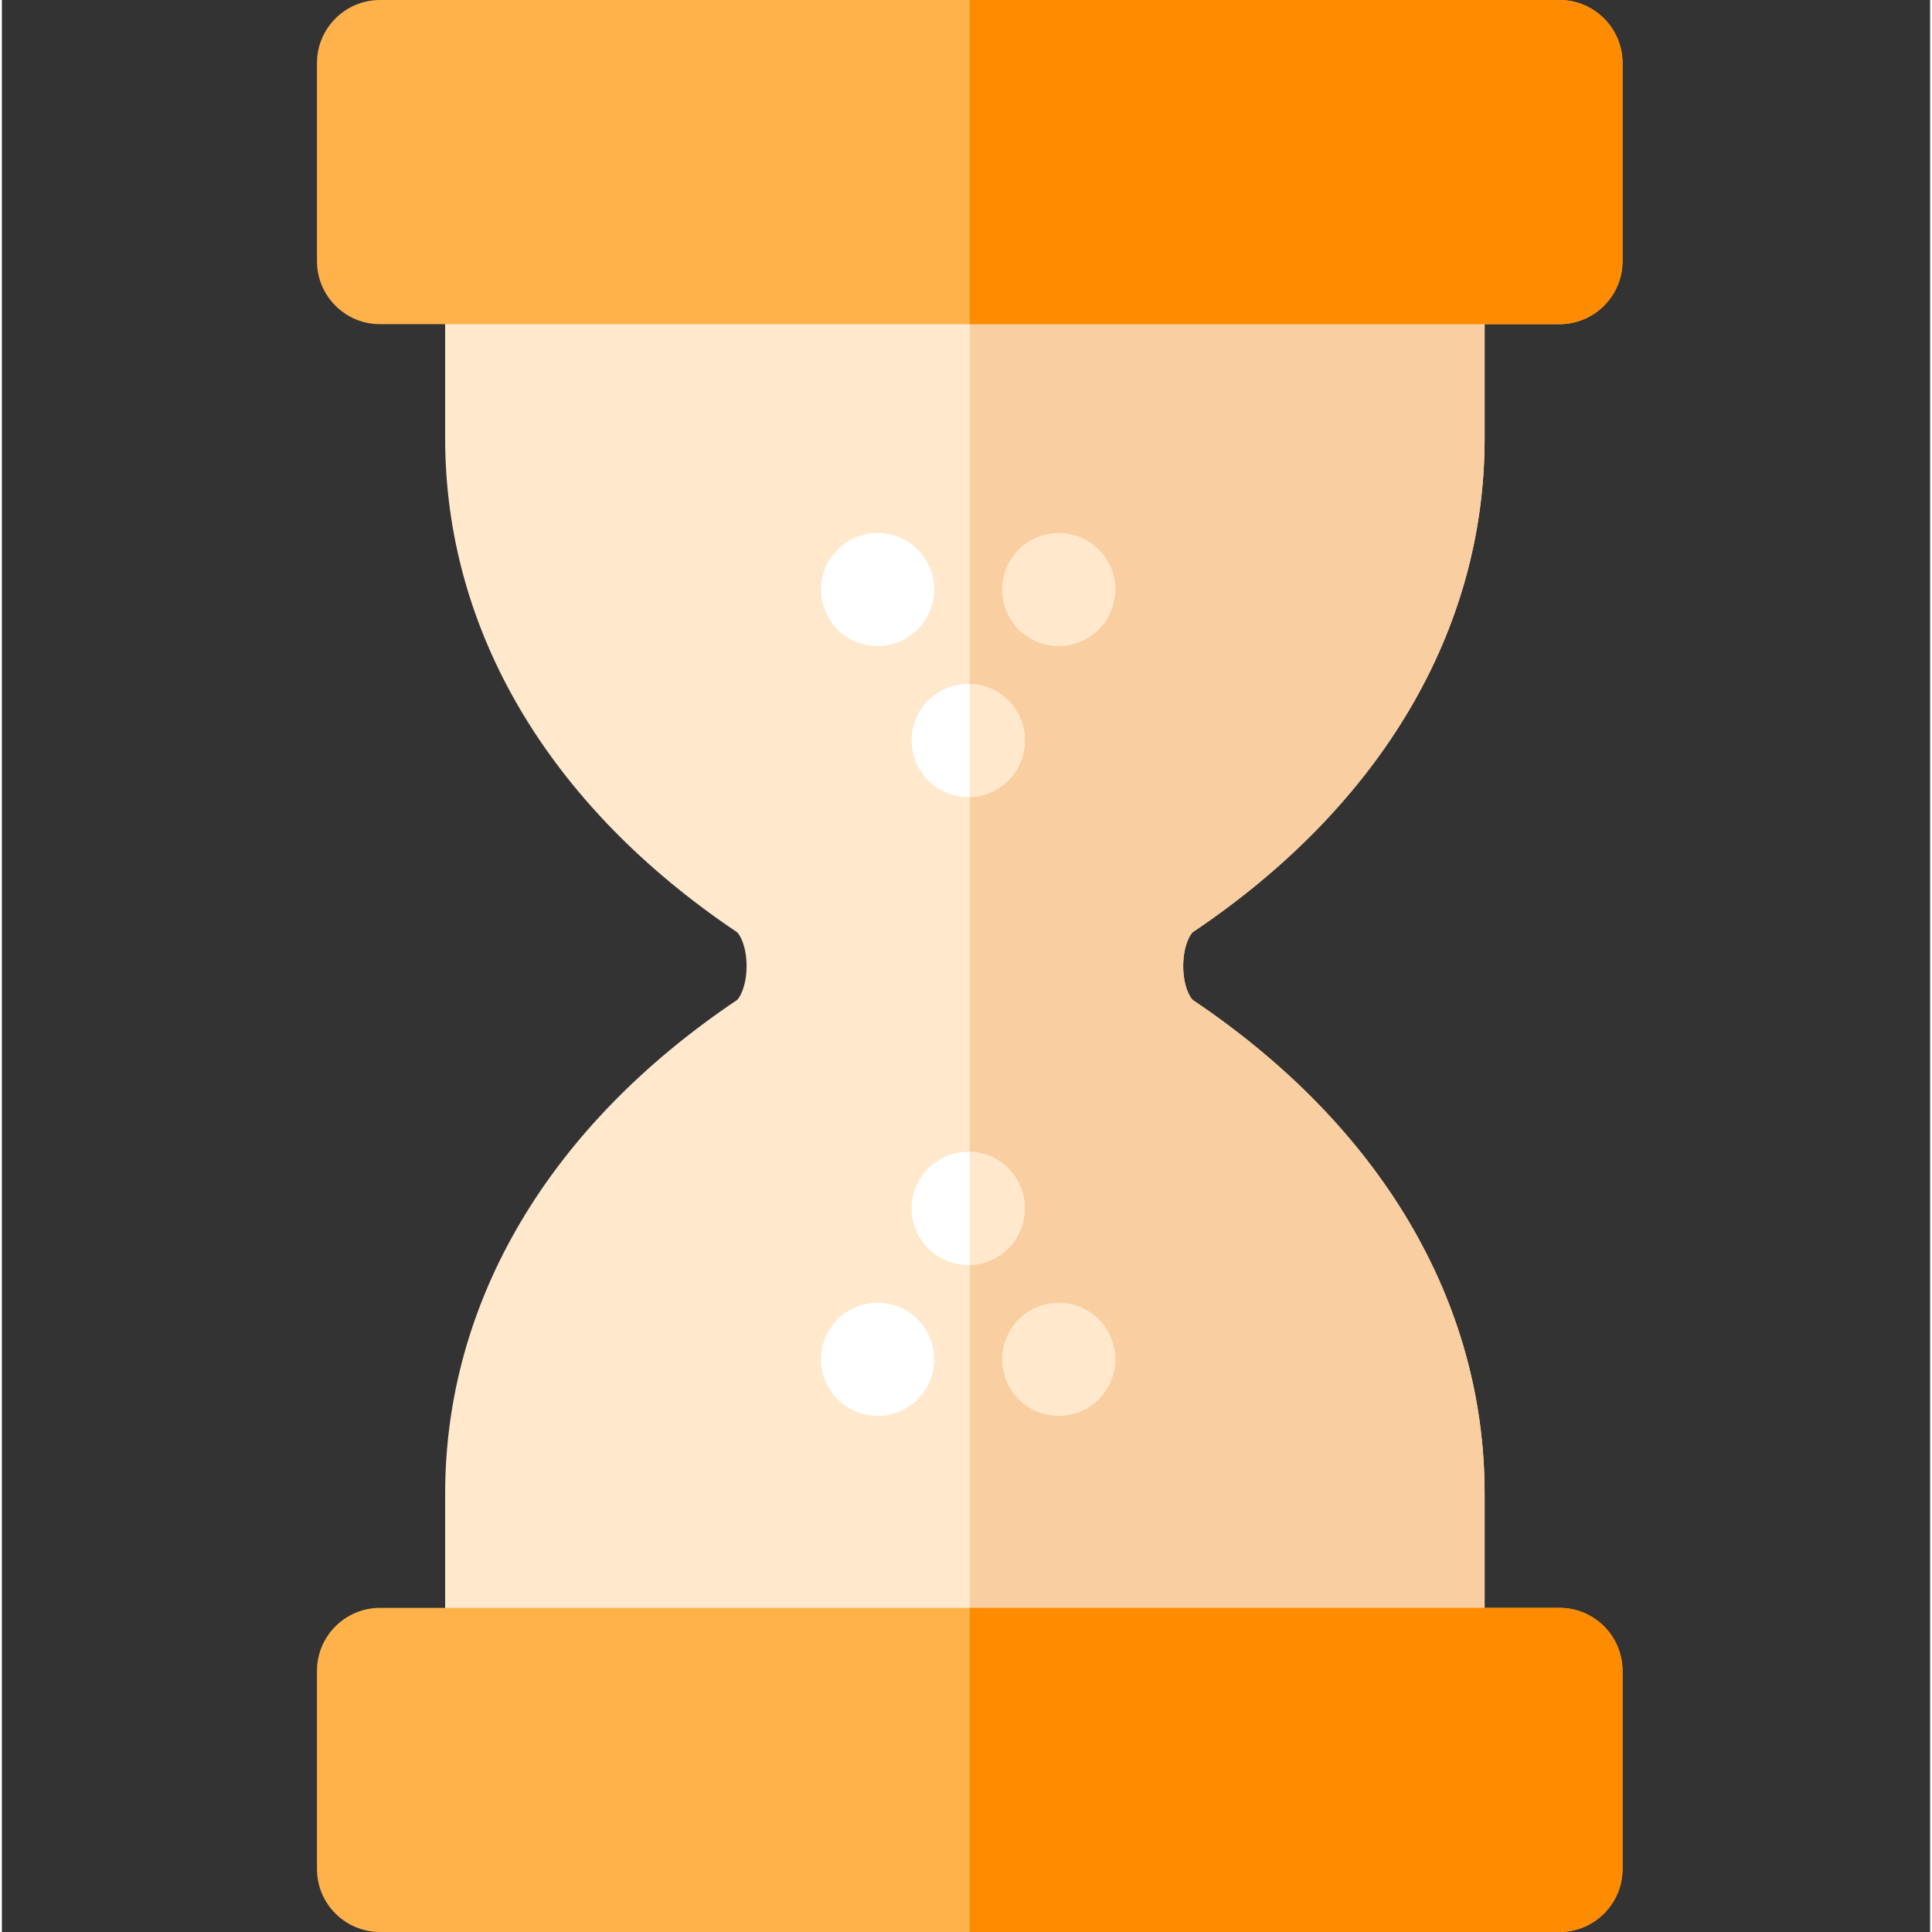
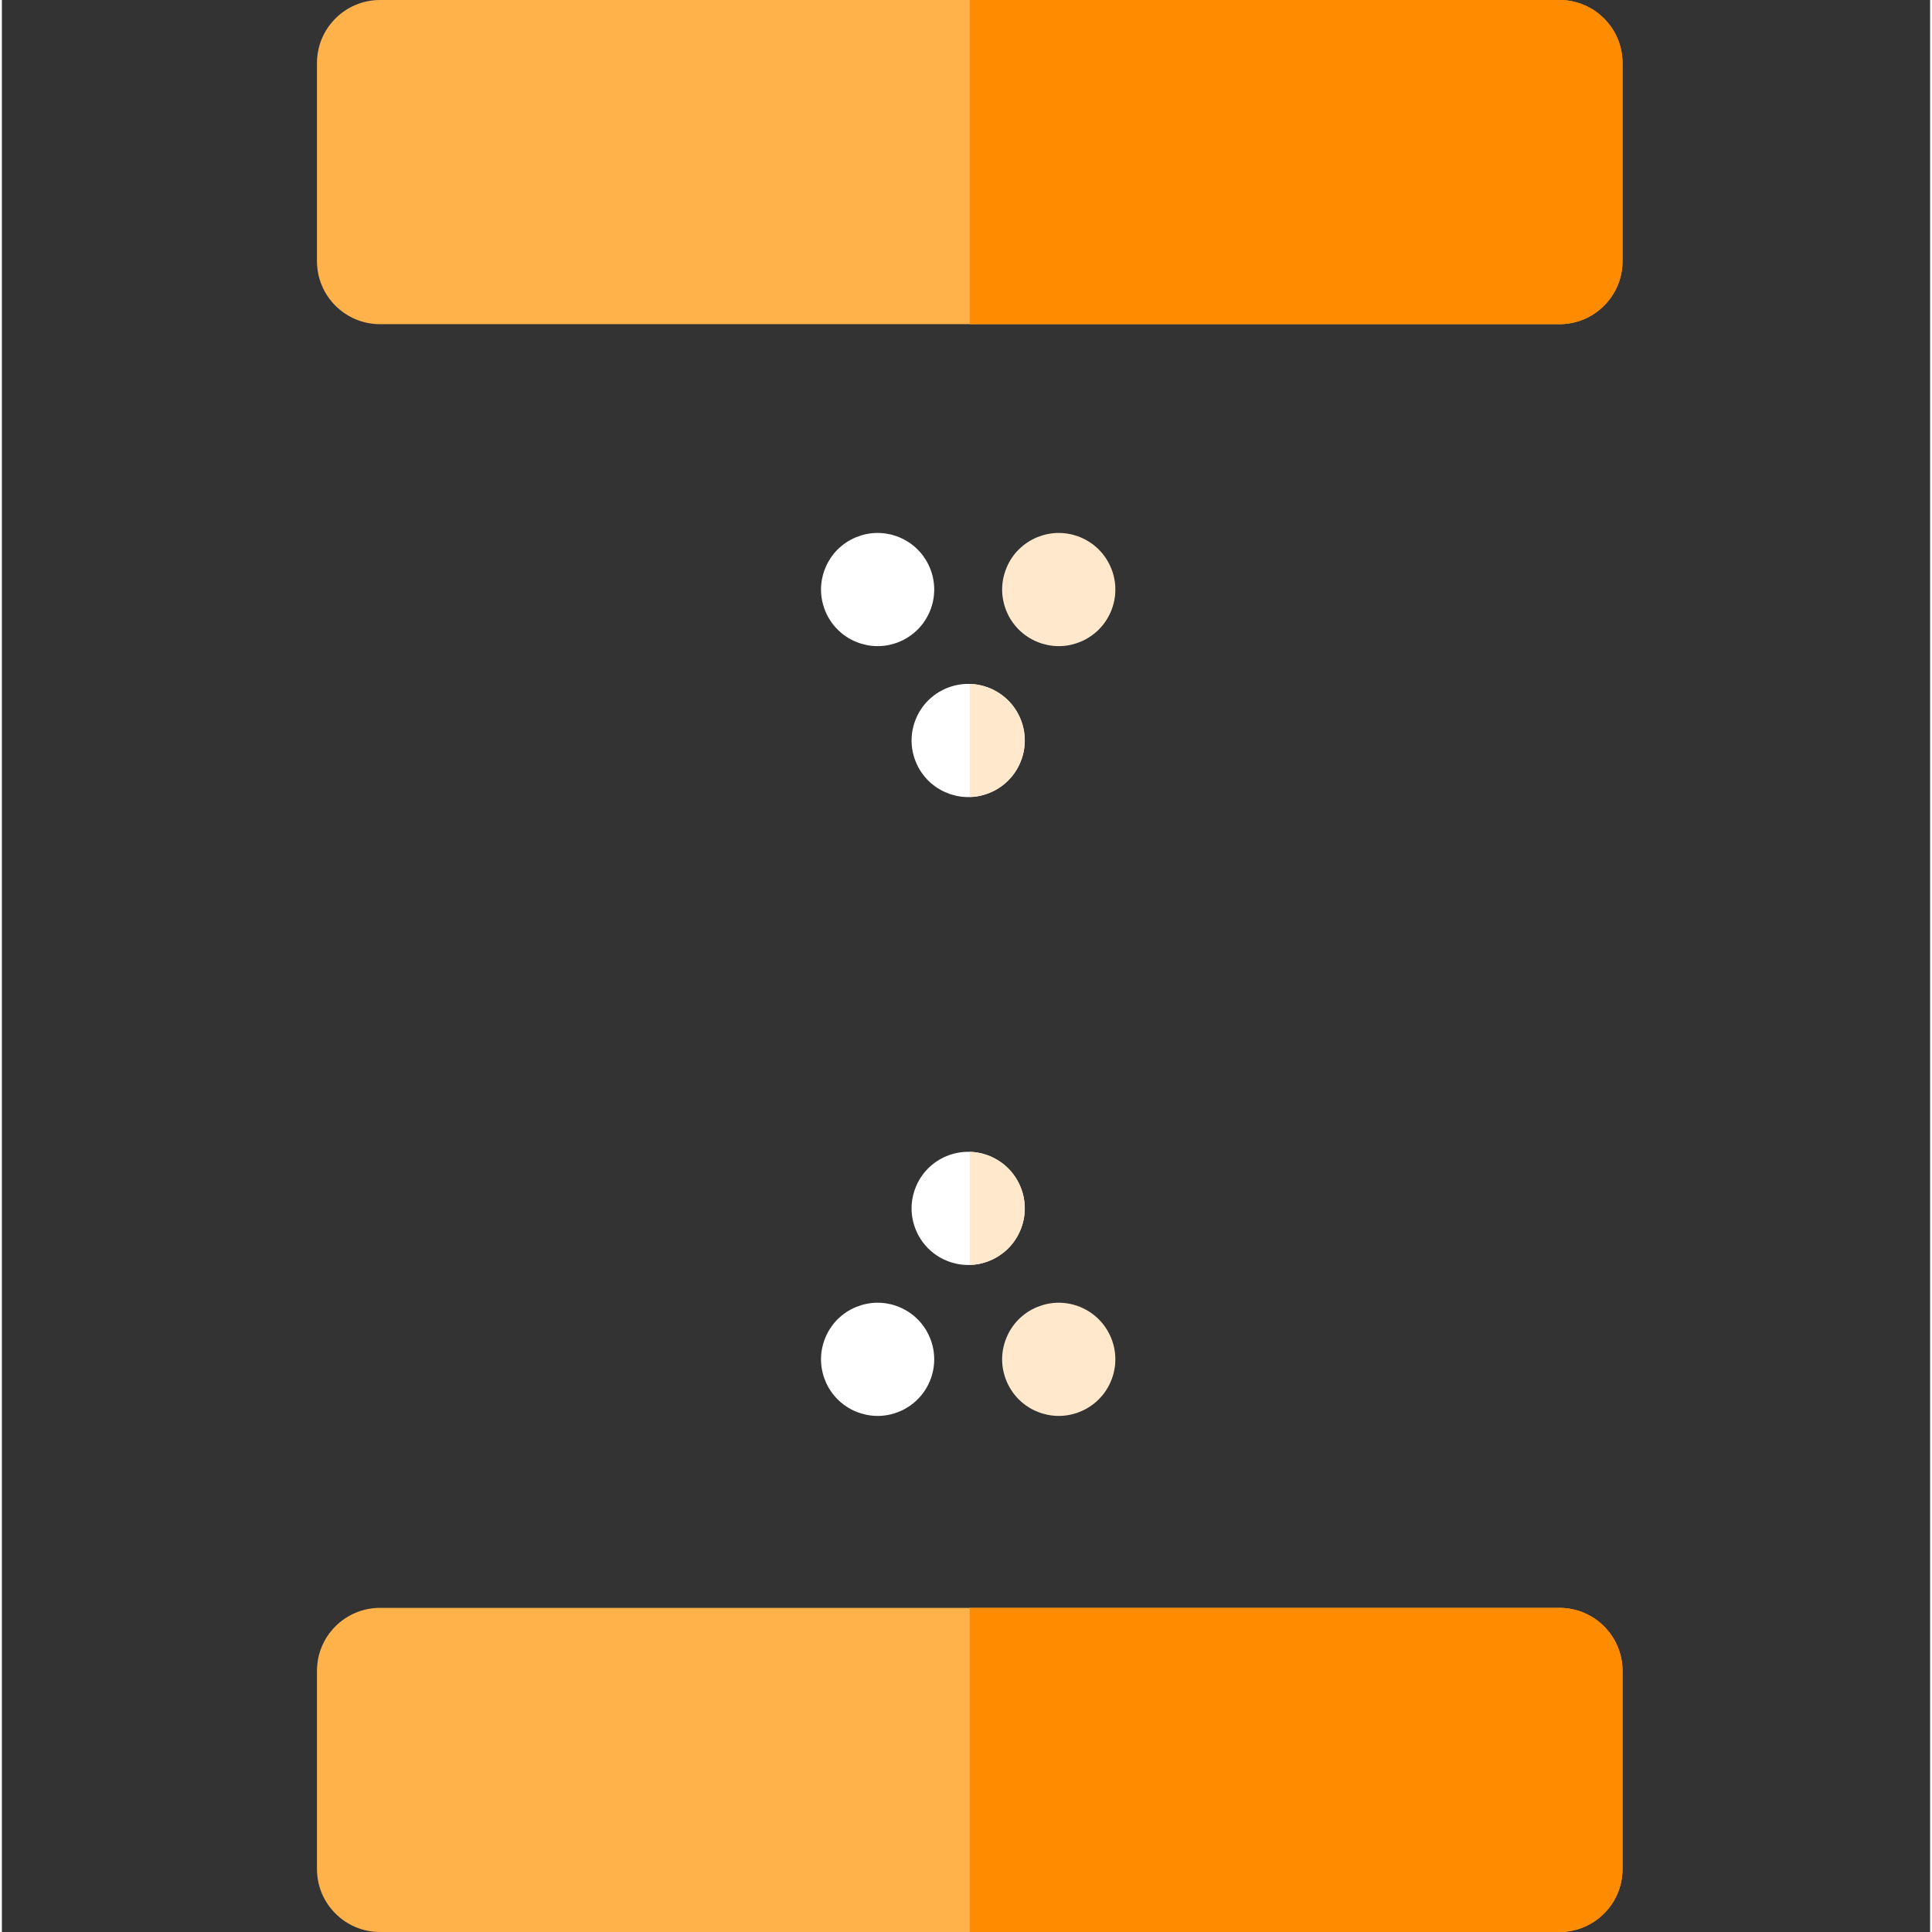
<svg xmlns="http://www.w3.org/2000/svg" height="512pt" viewBox="-83 0 511 512" width="512pt">
  <rect x="-83" y="0" width="511" height="512" fill="#333333" stroke="none" />
-   <path d="m230.059 256.02c0 5.402 1.883 8.5 2.57 9.012 49.852 33.48 77.312 79.949 77.312 130.848v60.223h-275.473v-60.223c0-50.898 27.461-97.367 77.32-130.848.672-.512 2.562-3.609 2.562-9.012 0-5.398-1.883-8.5-2.57-9.008-49.852-33.473-77.312-79.953-77.312-130.852v-60.219h275.473v60.219c0 50.898-27.461 97.371-77.32 130.852-.691.527-2.562 3.617-2.562 9.008zm0 0" fill="#ffe8cc" />
-   <path d="m230.059 256.02c0 5.402 1.883 8.5 2.57 9.012 49.852 33.48 77.312 79.949 77.312 130.848v60.223h-136.453v-400.16h136.453v60.219c0 50.898-27.461 97.371-77.32 130.852-.691.527-2.562 3.617-2.562 9.008zm0 0" fill="#f9cea0" />
-   <path d="m182.371 159.16c.098.48.219.961.359 1.43.141.461.309.93.5 1.379.18.453.398.902.617 1.332.23.43.492.848.762 1.258s.562.812.871 1.18c.309.383.648.75.988 1.102.352.352.723.68 1.102.988.371.312.77.602 1.18.871s.828.531 1.262.762c.43.23.879.438 1.328.617.449.191.922.363 1.379.5.473.141.953.262 1.434.363.477.098.969.168 1.449.219.488.051.988.07 1.477.07.492 0 .98-.02 1.473-.07.488-.051.98-.121 1.461-.219.477-.102.957-.223 1.418-.363.473-.137.93-.309 1.379-.5.461-.18.902-.387 1.332-.617.43-.23.859-.492 1.262-.762.406-.27.809-.559 1.188-.871.379-.309.75-.637 1.09-.988.352-.352.68-.719 1-1.102.301-.367.602-.77.871-1.18s.52-.828.75-1.258c.23-.43.438-.879.629-1.332.191-.449.352-.918.5-1.379.141-.469.262-.949.359-1.43.09-.48.172-.969.223-1.449.039-.492.066-.992.066-1.48 0-.492-.027-.98-.066-1.469-.051-.492-.133-.98-.223-1.461-.098-.48-.219-.961-.359-1.422-.148-.469-.309-.93-.5-1.379-.188-.461-.398-.898-.629-1.328-.23-.434-.48-.863-.75-1.262-.27-.41-.57-.809-.871-1.191-.32-.379-.648-.75-1-1.09-.34-.348-.711-.68-1.09-.988-.379-.312-.781-.609-1.188-.879-.402-.273-.832-.523-1.262-.75-.43-.23-.871-.441-1.332-.633-.449-.18-.906-.348-1.379-.488-.461-.152-.938-.27-1.418-.359-.48-.102-.973-.172-1.461-.223-.973-.098-1.973-.098-2.949 0-.48.051-.973.121-1.449.223-.48.09-.961.207-1.434.359-.457.141-.93.309-1.379.488-.449.191-.898.402-1.328.633-.434.227-.852.477-1.262.75-.41.27-.809.566-1.18.879-.379.309-.75.641-1.102.988-.34.34-.68.711-.988 1.09-.312.383-.602.781-.871 1.191-.27.398-.531.828-.762 1.262-.219.43-.438.867-.617 1.328-.191.449-.359.91-.5 1.379-.141.461-.262.941-.359 1.422-.102.48-.172.969-.223 1.461-.051.488-.07.977-.07 1.469 0 .488.023.988.07 1.48.051.48.121.969.223 1.449zm0 0" fill="#ffe8cc" />
+   <path d="m182.371 159.16c.098.48.219.961.359 1.43.141.461.309.93.5 1.379.18.453.398.902.617 1.332.23.43.492.848.762 1.258s.562.812.871 1.18c.309.383.648.75.988 1.102.352.352.723.68 1.102.988.371.312.77.602 1.18.871s.828.531 1.262.762c.43.23.879.438 1.328.617.449.191.922.363 1.379.5.473.141.953.262 1.434.363.477.098.969.168 1.449.219.488.051.988.07 1.477.07.492 0 .98-.02 1.473-.07.488-.051.98-.121 1.461-.219.477-.102.957-.223 1.418-.363.473-.137.93-.309 1.379-.5.461-.18.902-.387 1.332-.617.43-.23.859-.492 1.262-.762.406-.27.809-.559 1.188-.871.379-.309.75-.637 1.09-.988.352-.352.68-.719 1-1.102.301-.367.602-.77.871-1.18s.52-.828.75-1.258c.23-.43.438-.879.629-1.332.191-.449.352-.918.5-1.379.141-.469.262-.949.359-1.43.09-.48.172-.969.223-1.449.039-.492.066-.992.066-1.48 0-.492-.027-.98-.066-1.469-.051-.492-.133-.98-.223-1.461-.098-.48-.219-.961-.359-1.422-.148-.469-.309-.93-.5-1.379-.188-.461-.398-.898-.629-1.328-.23-.434-.48-.863-.75-1.262-.27-.41-.57-.809-.871-1.191-.32-.379-.648-.75-1-1.09-.34-.348-.711-.68-1.09-.988-.379-.312-.781-.609-1.188-.879-.402-.273-.832-.523-1.262-.75-.43-.23-.871-.441-1.332-.633-.449-.18-.906-.348-1.379-.488-.461-.152-.938-.27-1.418-.359-.48-.102-.973-.172-1.461-.223-.973-.098-1.973-.098-2.949 0-.48.051-.973.121-1.449.223-.48.09-.961.207-1.434.359-.457.141-.93.309-1.379.488-.449.191-.898.402-1.328.633-.434.227-.852.477-1.262.75-.41.27-.809.566-1.18.879-.379.309-.75.641-1.102.988-.34.34-.68.711-.988 1.09-.312.383-.602.781-.871 1.191-.27.398-.531.828-.762 1.262-.219.43-.438.867-.617 1.328-.191.449-.359.91-.5 1.379-.141.461-.262.941-.359 1.422-.102.48-.172.969-.223 1.461-.051.488-.07.977-.07 1.469 0 .488.023.988.07 1.48.051.48.121.969.223 1.449z" fill="#ffe8cc" />
  <g fill="#fff">
    <path d="m134.371 159.16c.098.48.219.961.359 1.43.141.461.309.93.5 1.379.18.453.398.902.617 1.332.23.43.492.848.762 1.258s.562.812.871 1.18c.309.383.648.75.988 1.102.352.34.723.68 1.102.988.371.312.77.602 1.18.871s.828.531 1.262.762c.43.23.879.438 1.328.617.449.191.922.363 1.379.5.473.141.953.262 1.434.363.477.098.969.168 1.449.219.488.051.988.07 1.477.07.492 0 .98-.02 1.473-.07.488-.051.98-.121 1.461-.219.477-.102.957-.223 1.418-.363.473-.137.93-.309 1.391-.5.449-.18.891-.387 1.32-.617.43-.23.859-.492 1.262-.762.406-.27.809-.559 1.188-.871.379-.309.75-.648 1.09-.988.352-.352.68-.719 1-1.102.301-.367.602-.77.871-1.18s.52-.828.75-1.258c.23-.43.438-.879.629-1.332.191-.449.352-.918.5-1.379.141-.469.262-.949.359-1.43.09-.48.172-.969.211-1.449.051-.492.078-.992.078-1.48 0-.492-.027-.98-.078-1.469-.039-.492-.121-.98-.211-1.461-.098-.48-.219-.949-.359-1.422-.148-.469-.309-.93-.5-1.379-.188-.461-.398-.898-.629-1.328-.23-.434-.48-.863-.75-1.262-.27-.41-.57-.809-.871-1.191-.32-.379-.648-.75-1-1.09-.34-.348-.711-.68-1.09-.988-.379-.312-.781-.609-1.188-.879-.402-.273-.832-.523-1.262-.75-.43-.23-.871-.441-1.32-.633-.461-.18-.918-.348-1.391-.488-.461-.152-.938-.27-1.418-.359-.48-.102-.973-.172-1.461-.223-.98-.098-1.973-.098-2.949 0-.48.051-.973.121-1.449.223-.48.09-.961.207-1.434.359-.457.141-.93.309-1.379.488-.449.191-.898.402-1.328.633-.434.227-.852.477-1.262.75-.41.27-.809.566-1.18.879-.379.309-.75.641-1.102.988-.34.34-.68.711-.988 1.09-.312.383-.602.781-.871 1.191-.27.398-.531.828-.762 1.262-.219.43-.438.867-.617 1.328-.191.449-.359.91-.5 1.379-.141.473-.262.941-.359 1.422-.102.48-.172.969-.223 1.461-.051.488-.07.977-.07 1.469 0 .488.023.988.07 1.48.051.48.121.969.223 1.449zm0 0" />
    <path d="m188.078 196.23c0 .488-.027.988-.078 1.48-.039.48-.121.969-.211 1.449-.098.48-.219.961-.359 1.43-.148.461-.309.93-.5 1.379-.191.453-.398.902-.629 1.332-.23.43-.48.848-.75 1.258s-.57.812-.871 1.18c-.32.383-.648.75-1 1.102-.34.352-.711.68-1.09.988-.379.312-.781.602-1.191.871-.398.27-.828.531-1.258.762-.43.23-.871.438-1.32.617-.461.191-.922.363-1.391.5-.461.141-.941.262-1.418.363-.48.098-.973.168-1.461.219-.352.039-.699.059-1.062.059-.129.012-.27.012-.41.012-.488 0-.988-.02-1.477-.07-.48-.051-.973-.121-1.453-.219-.477-.102-.957-.223-1.43-.363-.457-.137-.93-.309-1.379-.5-.449-.18-.898-.387-1.328-.617-.434-.23-.852-.492-1.262-.762s-.801-.559-1.18-.871c-.379-.309-.75-.637-1.102-.988-.34-.352-.68-.719-.988-1.102-.309-.367-.602-.77-.871-1.18s-.531-.828-.758-1.258c-.223-.43-.441-.879-.621-1.332-.191-.449-.359-.918-.5-1.379-.141-.469-.262-.949-.359-1.43-.102-.48-.172-.969-.223-1.449-.047-.492-.07-.992-.07-1.48 0-.492.023-.98.07-1.469.051-.492.121-.98.223-1.461.098-.48.219-.961.359-1.422.141-.469.309-.93.5-1.379.18-.461.398-.898.621-1.328.227-.434.488-.863.758-1.262.27-.41.562-.809.871-1.191.309-.379.648-.75.988-1.09.352-.348.723-.68 1.102-.988.379-.312.77-.609 1.18-.879.41-.273.828-.523 1.262-.75.43-.23.879-.441 1.328-.633.449-.18.922-.348 1.379-.488.473-.152.953-.27 1.43-.359.48-.102.973-.172 1.453-.223.629-.059 1.258-.09 1.887-.059.363 0 .711.02 1.062.059.488.051.98.121 1.461.223.477.09.957.207 1.418.359.469.141.93.309 1.391.488.449.191.891.402 1.32.633.43.227.859.477 1.258.75.41.27.812.566 1.191.879.379.309.75.641 1.09.988.352.34.68.711 1 1.09.301.383.602.781.871 1.191.27.398.52.828.75 1.262.23.43.438.867.629 1.328.191.449.352.91.5 1.379.141.461.262.941.359 1.422.09.48.172.969.211 1.461.051.488.078.977.078 1.469zm0 0" />
    <path d="m163.789 357.301c-.098-.48-.219-.961-.359-1.422-.148-.469-.309-.93-.5-1.379-.188-.461-.398-.898-.629-1.328-.23-.434-.48-.863-.75-1.262-.27-.41-.57-.809-.871-1.191-.32-.379-.648-.75-1-1.098-.34-.34-.711-.672-1.09-.992-.379-.301-.781-.598-1.188-.867-.402-.273-.832-.523-1.262-.75-.43-.23-.871-.441-1.32-.633-.461-.18-.918-.348-1.391-.488-.461-.152-.938-.27-1.418-.359-.48-.102-.973-.172-1.461-.223-.98-.098-1.973-.098-2.949 0-.48.051-.973.121-1.449.223-.48.09-.961.207-1.434.359-.457.141-.93.309-1.379.488-.449.191-.898.402-1.328.633-.434.227-.852.477-1.262.75-.41.27-.809.566-1.18.867-.379.32-.75.652-1.102.992-.34.348-.68.719-.988 1.098-.312.383-.602.781-.871 1.191-.27.398-.531.828-.762 1.262-.219.43-.438.867-.617 1.328-.191.449-.359.91-.5 1.379-.141.461-.262.941-.359 1.422-.102.48-.172.969-.223 1.461-.051.488-.07.977-.07 1.469 0 .488.023.988.07 1.48.051.48.121.969.223 1.449.098.48.219.961.359 1.43.141.461.309.93.5 1.379.18.453.398.902.617 1.332.23.43.492.848.762 1.258s.562.812.871 1.18c.309.383.648.75.988 1.102.352.352.723.68 1.102.988.371.312.77.602 1.18.871s.828.531 1.262.762c.43.23.879.438 1.328.617.449.191.922.363 1.379.5.473.141.953.262 1.434.363.477.098.969.168 1.449.219.488.051.988.07 1.477.07.492 0 .98-.02 1.473-.07.488-.051.98-.121 1.461-.219.477-.102.957-.223 1.418-.363.473-.137.93-.309 1.391-.5.449-.18.891-.387 1.32-.617.43-.23.859-.492 1.262-.762.406-.27.809-.559 1.188-.871.379-.309.75-.637 1.09-.988.352-.352.68-.719 1-1.102.301-.367.602-.77.871-1.18s.52-.828.75-1.258c.23-.43.438-.879.629-1.332.191-.449.352-.918.5-1.379.141-.469.262-.949.359-1.43.09-.48.172-.969.211-1.449.051-.492.078-.992.078-1.48 0-.492-.027-.98-.078-1.469-.039-.492-.121-.98-.211-1.461zm0 0" />
  </g>
  <path d="m211.789 357.301c-.098-.473-.219-.949-.359-1.422-.148-.469-.309-.93-.5-1.379-.188-.449-.398-.898-.629-1.328-.23-.434-.48-.863-.75-1.262-.27-.41-.57-.809-.871-1.191-.32-.379-.648-.75-1-1.09-.34-.348-.711-.68-1.09-.988-.379-.312-.781-.609-1.188-.879-.402-.273-.832-.523-1.262-.75-.43-.23-.871-.441-1.332-.633-.449-.18-.906-.348-1.379-.488-.461-.152-.938-.27-1.418-.359-.48-.102-.973-.172-1.461-.223-.973-.098-1.973-.098-2.949 0-.48.051-.973.121-1.449.223-.48.09-.961.207-1.434.359-.457.141-.93.309-1.379.488-.449.191-.898.402-1.328.633-.434.227-.852.477-1.262.75-.41.27-.809.566-1.18.879-.379.309-.75.641-1.102.988-.34.34-.68.711-.988 1.09-.312.383-.602.781-.871 1.191-.27.398-.531.828-.762 1.262-.219.43-.438.879-.617 1.328-.191.449-.359.91-.5 1.379-.141.473-.262.949-.359 1.422-.102.48-.172.969-.223 1.461-.051.488-.07.977-.07 1.469 0 .488.023.988.07 1.48.051.48.121.969.223 1.449.098.48.219.961.359 1.43.141.461.309.93.5 1.379.18.453.398.902.617 1.332.23.43.492.848.762 1.258s.562.812.871 1.18c.309.383.648.75.988 1.102.352.352.723.68 1.102.988.371.312.77.602 1.18.871s.828.531 1.262.762c.43.23.879.438 1.328.617.449.191.922.363 1.379.5.473.141.953.262 1.434.363.477.098.969.168 1.449.219.488.051.988.07 1.477.07.492 0 .98-.02 1.473-.07.488-.051.98-.121 1.461-.219.477-.102.957-.223 1.418-.363.473-.137.93-.309 1.379-.5.461-.18.902-.387 1.332-.617.43-.23.859-.492 1.262-.762.406-.27.809-.559 1.188-.871.379-.309.75-.637 1.09-.988.352-.352.68-.719 1-1.102.301-.367.602-.77.871-1.18s.52-.828.75-1.258c.23-.43.438-.879.629-1.332.191-.449.352-.918.5-1.379.141-.469.262-.949.359-1.43.09-.48.172-.969.223-1.449.039-.492.066-.992.066-1.48 0-.492-.027-.98-.066-1.469-.051-.492-.133-.98-.223-1.461zm0 0" fill="#ffe8cc" />
  <path d="m188.078 320.23c0 .488-.027.988-.078 1.48-.039.48-.121.969-.211 1.449-.098.48-.219.961-.359 1.43-.148.461-.309.93-.5 1.379-.191.453-.398.902-.629 1.332-.23.43-.48.848-.75 1.258s-.57.812-.871 1.18c-.32.383-.648.75-1 1.102-.34.352-.711.68-1.09.988-.379.312-.781.602-1.191.871-.398.27-.828.531-1.258.762-.43.23-.871.438-1.32.617-.461.191-.922.363-1.391.5-.461.141-.941.262-1.418.363-.48.098-.973.168-1.461.219-.352.039-.699.059-1.062.059-.129.012-.27.012-.41.012-.488 0-.988-.02-1.477-.07-.48-.051-.973-.121-1.453-.219-.477-.102-.957-.223-1.43-.363-.457-.137-.93-.309-1.379-.5-.449-.18-.898-.387-1.328-.617-.434-.23-.852-.492-1.262-.762s-.801-.559-1.18-.871c-.379-.309-.75-.637-1.102-.988-.34-.352-.68-.719-.988-1.102-.309-.367-.602-.77-.871-1.18s-.531-.828-.758-1.258c-.223-.43-.441-.879-.621-1.332-.191-.449-.359-.918-.5-1.379-.141-.469-.262-.949-.359-1.43-.102-.48-.172-.969-.223-1.449-.047-.492-.07-.992-.07-1.48 0-.492.023-.98.07-1.469.051-.492.121-.98.223-1.461.098-.48.219-.949.359-1.422.141-.469.309-.93.5-1.379.18-.461.398-.898.621-1.328.227-.434.488-.863.758-1.262.27-.41.562-.809.871-1.191.309-.379.648-.75.988-1.09.352-.348.723-.68 1.102-.988.379-.312.77-.609 1.18-.879.41-.273.828-.523 1.262-.75.43-.23.879-.441 1.328-.633.449-.18.922-.348 1.379-.488.473-.152.953-.27 1.43-.359.48-.102.973-.172 1.453-.223.629-.059 1.258-.09 1.887-.059.363 0 .711.02 1.062.059.488.051.98.121 1.461.223.477.09.957.207 1.418.359.469.141.93.309 1.391.488.449.191.891.402 1.32.633.43.227.859.477 1.258.75.41.27.812.566 1.191.879.379.309.75.641 1.09.988.352.34.68.711 1 1.09.301.383.602.781.871 1.191.27.398.52.828.75 1.262.23.43.438.867.629 1.328.191.449.352.91.5 1.379.141.473.262.941.359 1.422.09.48.172.969.211 1.461.051.488.078.977.078 1.469zm0 0" fill="#fff" />
  <path d="m346.48 442.789v52.52c0 9.211-7.492 16.691-16.699 16.691h-312.582c-9.211 0-16.699-7.48-16.699-16.691v-52.52c0-9.199 7.488-16.688 16.699-16.688h312.582c9.207 0 16.699 7.488 16.699 16.688zm0 0" fill="#ffb14a" />
  <path d="m346.48 16.699v52.52c0 9.203-7.492 16.691-16.699 16.691h-312.582c-9.211 0-16.699-7.488-16.699-16.691v-52.52c0-9.211 7.488-16.699 16.699-16.699h312.582c9.207 0 16.699 7.488 16.699 16.699zm0 0" fill="#ffb14a" />
  <path d="m188 318.762c.051.488.078.977.078 1.469 0 .488-.027.988-.078 1.48-.039.48-.121.969-.211 1.449-.098.48-.219.961-.359 1.43-.148.461-.309.93-.5 1.379-.191.453-.398.902-.629 1.332-.23.43-.48.848-.75 1.258s-.57.812-.871 1.18c-.32.383-.648.75-1 1.102-.34.352-.711.68-1.09.988-.379.312-.781.602-1.191.871-.398.27-.828.531-1.258.762-.43.23-.871.438-1.32.617-.461.191-.922.363-1.391.5-.461.141-.941.262-1.418.363-.48.098-.973.168-1.461.219-.352.039-.699.059-1.062.059v-29.969c.363 0 .711.02 1.062.059.488.051.98.121 1.461.223.477.09.957.207 1.418.359.469.141.93.309 1.391.488.449.191.891.402 1.32.633.43.227.859.477 1.258.75.41.27.812.566 1.191.879.379.309.75.641 1.09.988.352.34.68.711 1 1.09.301.383.602.781.871 1.191.27.398.52.828.75 1.262.23.43.438.867.629 1.328.191.449.352.91.5 1.379.141.473.262.941.359 1.422.09.48.172.969.211 1.461zm0 0" fill="#ffe8cc" />
  <path d="m174.551 211.16c-.352.039-.699.059-1.062.059v-29.969c.363 0 .711.02 1.062.059.488.051.98.121 1.461.223.477.09.957.207 1.418.359.469.141.93.309 1.391.488.449.191.891.402 1.32.633.43.227.859.477 1.258.75.41.27.812.566 1.191.879.379.309.75.641 1.09.988.352.34.68.711 1 1.09.301.383.602.781.871 1.191.27.398.52.828.75 1.262.23.43.438.867.629 1.328.191.449.352.91.5 1.379.141.461.262.941.359 1.422.09.48.172.969.211 1.461.051.488.078.977.078 1.469 0 .488-.027.988-.078 1.48-.039.48-.121.969-.211 1.449-.098.48-.219.961-.359 1.43-.148.461-.309.93-.5 1.379-.191.453-.398.902-.629 1.332-.23.43-.48.848-.75 1.258s-.57.812-.871 1.18c-.32.383-.648.75-1 1.102-.34.352-.711.68-1.09.988-.379.312-.781.602-1.191.871-.398.27-.828.531-1.258.762-.43.23-.871.438-1.32.617-.461.191-.922.363-1.391.5-.461.141-.941.262-1.418.363-.48.098-.973.168-1.461.219zm0 0" fill="#ffe8cc" />
  <path d="m346.48 16.699v52.52c0 9.203-7.492 16.691-16.699 16.691h-156.293v-85.91h156.293c9.207 0 16.699 7.488 16.699 16.699zm0 0" fill="#ff8b00" />
  <path d="m346.48 442.789v52.52c0 9.211-7.492 16.691-16.699 16.691h-156.293v-85.898h156.293c9.207 0 16.699 7.488 16.699 16.688zm0 0" fill="#ff8b00" />
</svg>